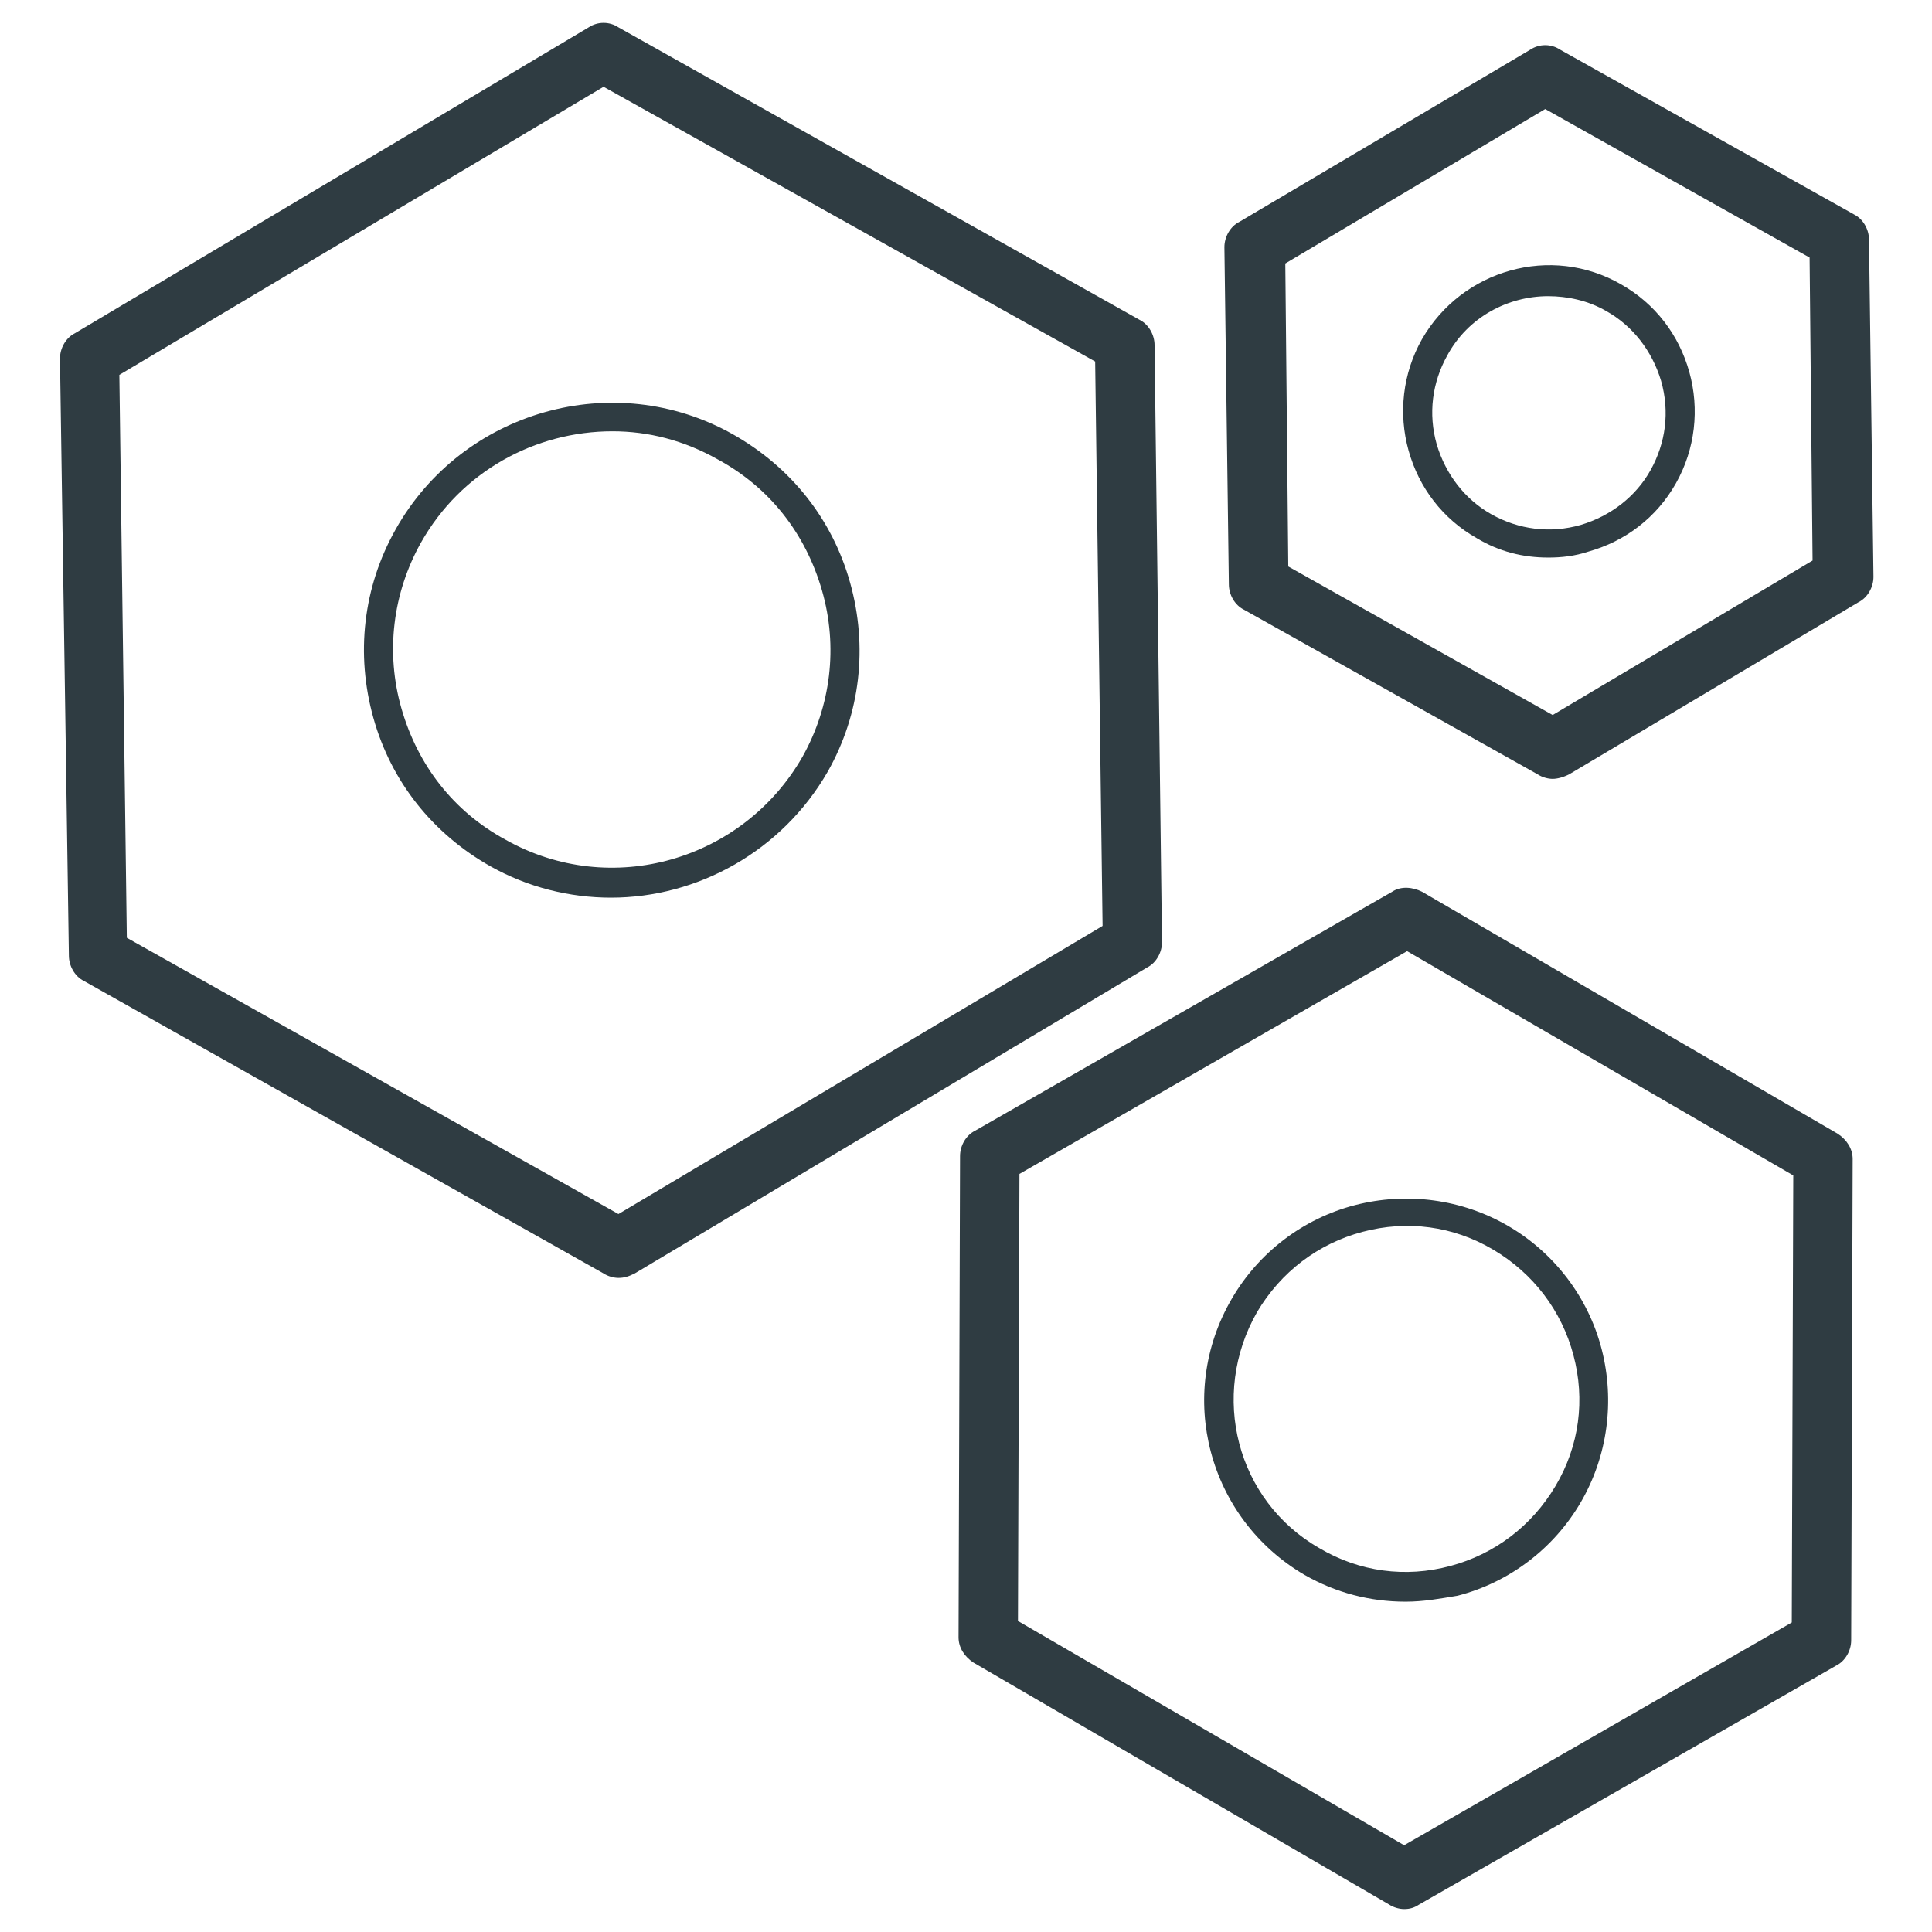
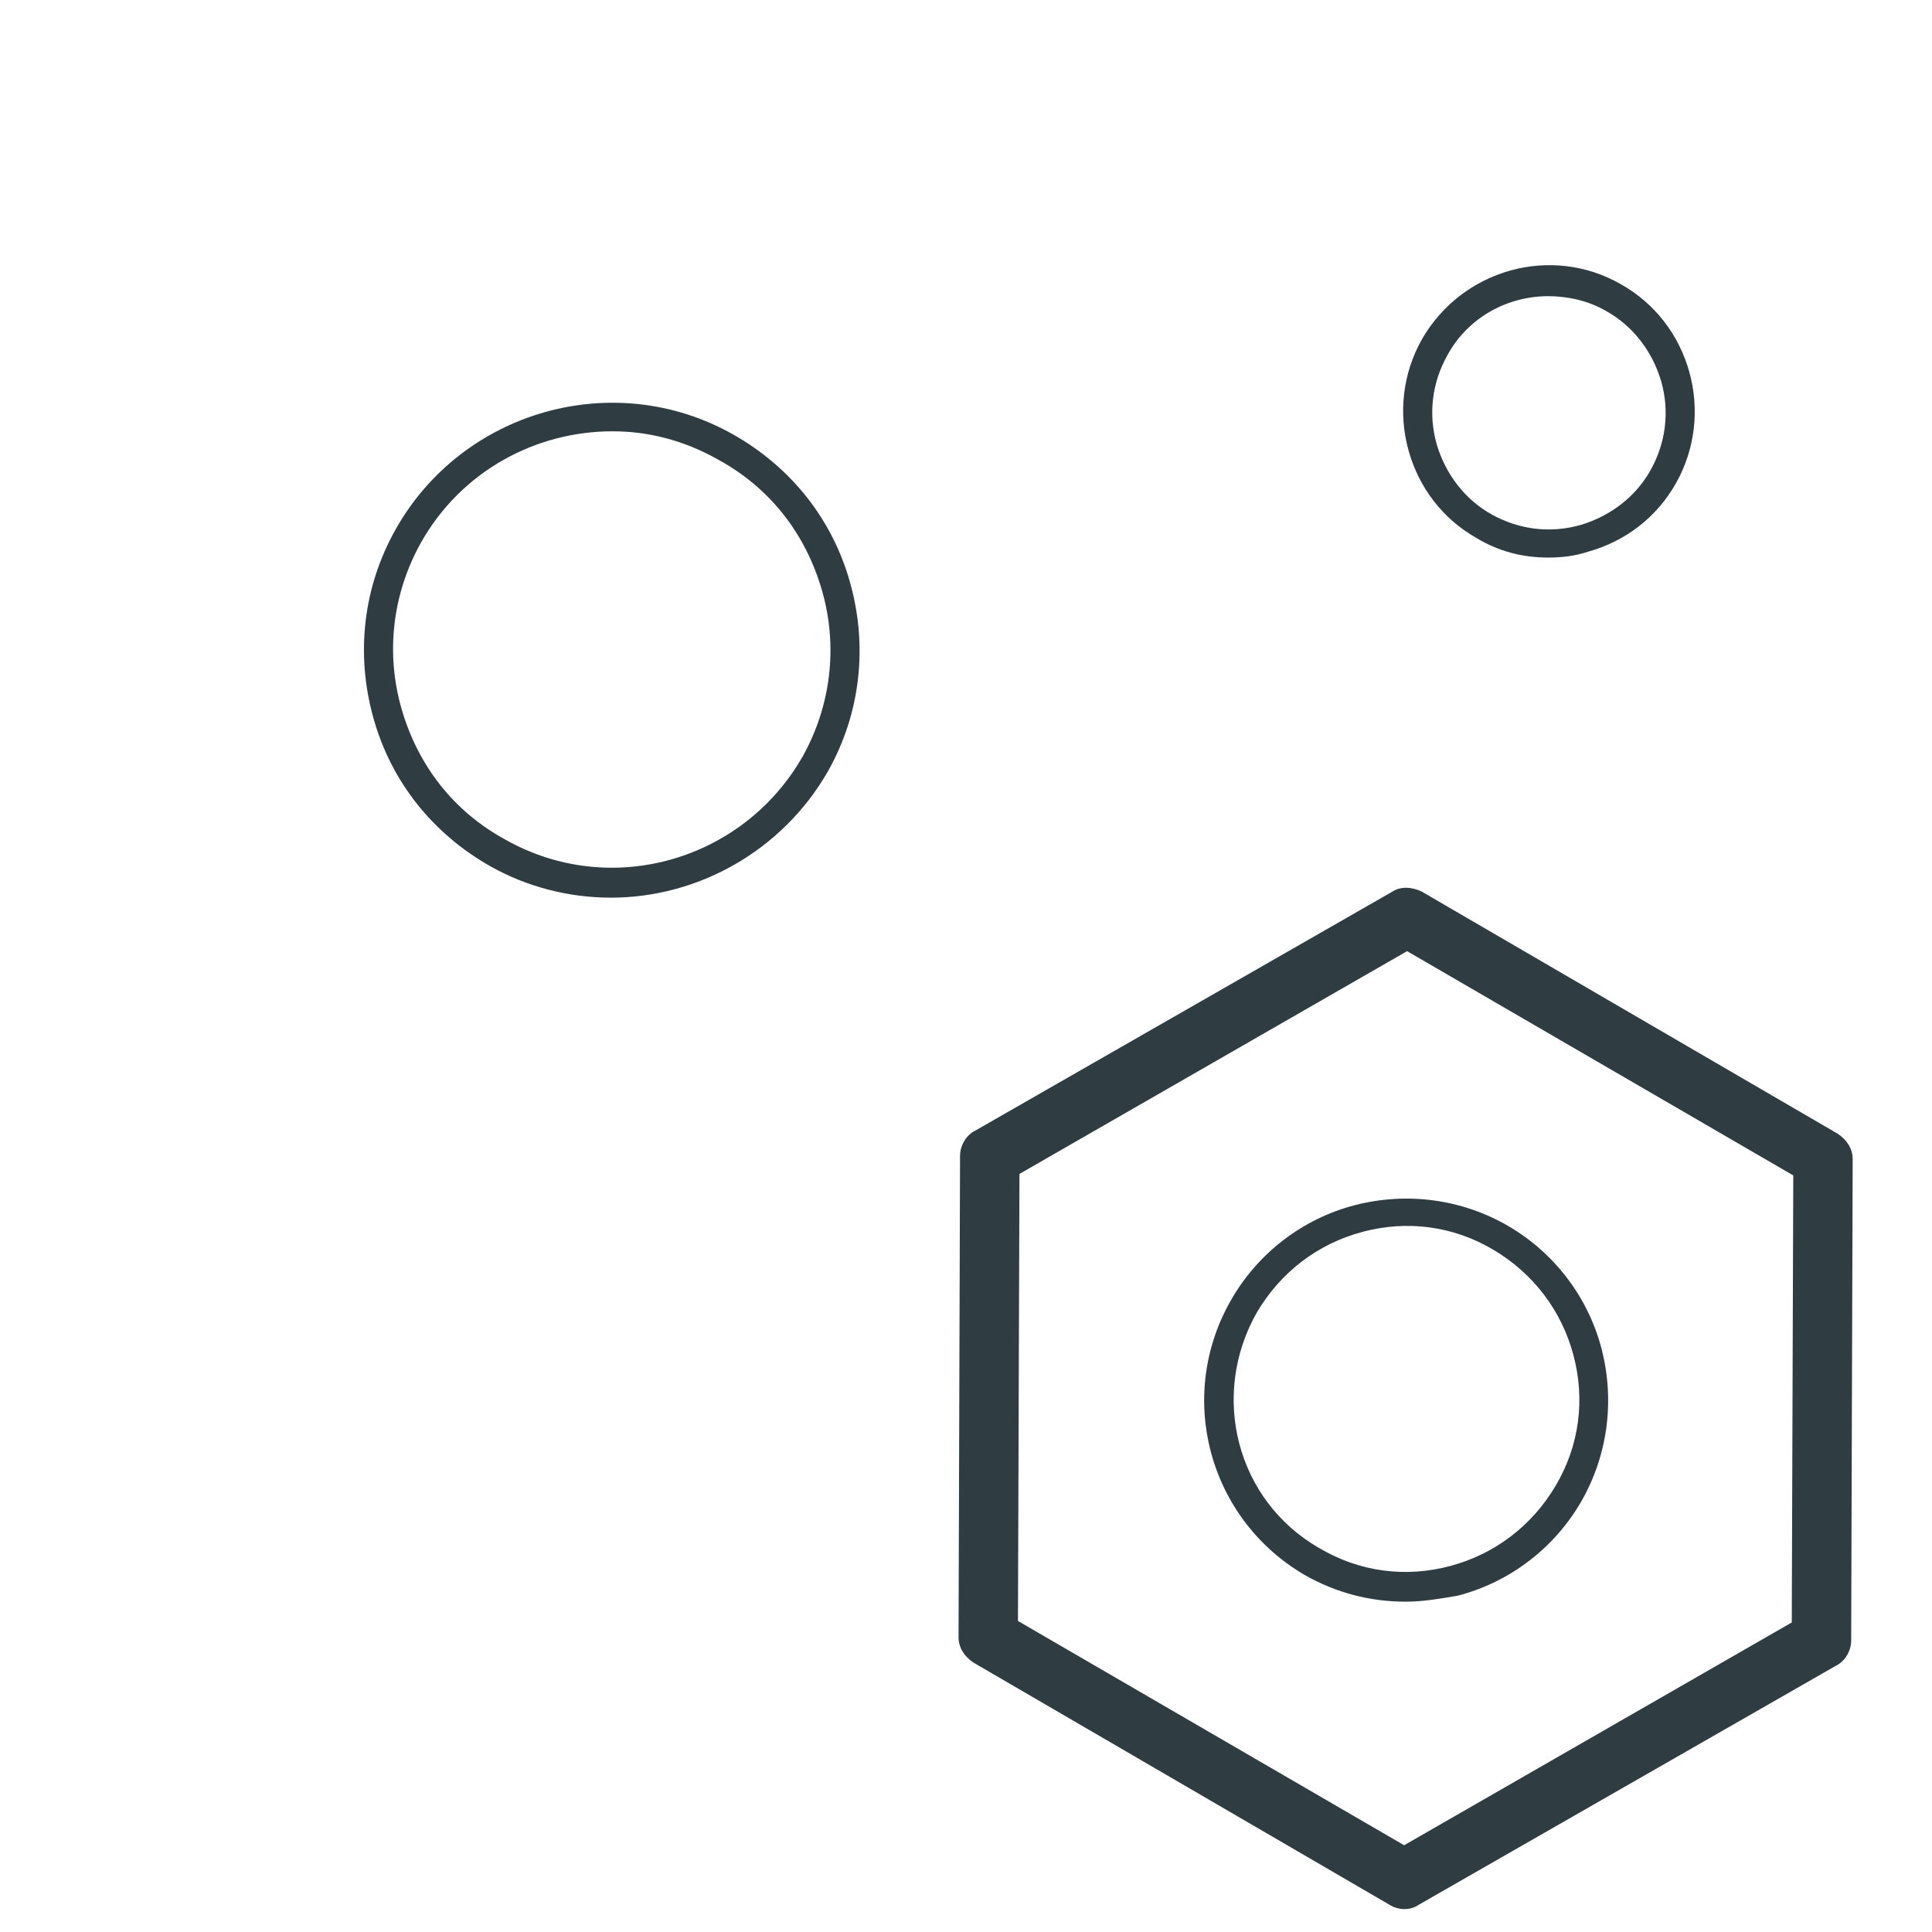
<svg xmlns="http://www.w3.org/2000/svg" width="800px" height="800px" version="1.1" viewBox="144 144 512 512">
  <g fill="#2f3c42">
    <path d="m305.93 381.89c-11.02 0-22.043-2.754-31.883-8.266-15.352-8.66-26.371-22.434-31.094-39.359s-2.754-34.637 5.902-49.988c17.711-31.488 57.859-42.902 89.348-25.191 15.352 8.66 26.371 22.434 31.094 39.359s2.754 34.637-5.902 49.988c-12.203 21.254-34.637 33.457-57.465 33.457zm0.391-123.59c-20.465 0-40.145 10.629-50.773 29.52-7.477 13.383-9.445 29.125-5.117 44.082 4.328 14.957 13.777 27.16 27.551 34.637 27.945 15.742 62.977 5.512 78.719-22.043 7.477-13.383 9.445-29.125 5.117-44.082-4.328-14.957-13.777-27.16-27.551-34.637-9.051-5.113-18.496-7.477-27.945-7.477z" />
-     <path d="m307.89 482.66c-1.18 0-2.754-0.395-3.938-1.18l-137.76-77.543c-2.363-1.18-3.938-3.938-3.938-6.691l-2.359-158.23c0-2.754 1.574-5.512 3.938-6.691l136.18-81.082c2.363-1.574 5.512-1.574 7.871 0l138.15 77.539c2.363 1.18 3.938 3.938 3.938 6.691l1.969 158.23c0 2.754-1.574 5.512-3.938 6.691l-135.79 81.082c-1.574 0.789-2.758 1.184-4.332 1.184zm-130.28-90.137 130.28 73.211 128.31-76.359-1.969-149.57-130.28-72.812-128.32 76.355z" />
    <path d="m554.29 291.76c-6.691 0-12.988-1.574-18.895-5.117-9.055-5.117-15.352-13.383-18.105-23.223-2.754-9.84-1.574-20.469 3.543-29.52 10.629-18.5 34.242-25.191 52.742-14.562 9.055 5.117 15.352 13.383 18.105 23.223 2.754 9.84 1.574 20.469-3.543 29.52-5.117 9.055-13.383 15.352-23.223 18.105-3.539 1.18-7.082 1.574-10.625 1.574zm0-69.273c-10.629 0-21.254 5.512-26.766 15.742-3.938 7.086-5.117 15.352-2.754 23.617 2.363 7.871 7.477 14.562 14.562 18.5 7.086 3.938 15.352 5.117 23.617 2.754 7.871-2.363 14.562-7.477 18.5-14.562 3.938-7.086 5.117-15.352 2.754-23.617-2.363-7.871-7.477-14.562-14.562-18.5-4.723-2.754-10.234-3.934-15.352-3.934z" />
-     <path d="m555.47 350.41c-1.18 0-2.754-0.395-3.938-1.18l-77.934-43.691c-2.363-1.18-3.938-3.938-3.938-6.691l-1.18-89.348c0-2.754 1.574-5.512 3.938-6.691l77.145-45.656c2.363-1.574 5.512-1.574 7.871 0l77.934 43.691c2.363 1.18 3.938 3.938 3.938 6.691l1.18 89.348c0 2.754-1.574 5.512-3.938 6.691l-76.754 45.656c-1.57 0.785-3.144 1.18-4.324 1.18zm-70.062-56.285 70.062 39.359 68.879-40.934-0.789-80.293-70.059-39.363-68.883 40.934z" />
    <path d="m516.11 649.93c-1.18 0-2.754-0.395-3.938-1.18l-110.21-64.156c-2.363-1.574-3.938-3.938-3.938-6.691l0.395-127.53c0-2.754 1.574-5.512 3.938-6.691l110.6-63.371c2.363-1.574 5.512-1.18 7.871 0l110.21 64.156c2.363 1.574 3.938 3.938 3.938 6.691l-0.395 127.53c0 2.754-1.574 5.512-3.938 6.691l-110.6 63.371c-1.176 0.789-2.359 1.18-3.934 1.18zm-102.34-76.355 102.34 59.434 102.73-59.039 0.395-118.47-102.34-59.434-102.73 59.035z" />
    <path d="m516.5 568.46c-9.445 0-18.5-2.363-26.766-7.086-25.586-14.957-34.242-47.625-19.285-73.211 7.086-12.203 18.895-21.254 32.668-24.797 13.777-3.543 28.34-1.574 40.539 5.512 12.203 7.086 21.254 18.895 24.797 32.668 3.543 13.777 1.574 28.34-5.512 40.539-7.086 12.203-18.895 21.254-32.668 24.797-4.719 0.789-9.051 1.578-13.773 1.578zm-22.828-14.172c10.629 6.297 22.828 7.871 34.637 4.723 11.809-3.148 21.648-10.629 27.945-21.254 6.297-10.629 7.871-22.828 4.723-34.637-3.148-11.809-10.629-21.648-21.254-27.945-10.629-6.297-22.828-7.871-34.637-4.723s-21.648 10.629-27.945 21.254c-12.594 22.043-5.512 49.988 16.531 62.582z" />
  </g>
</svg>